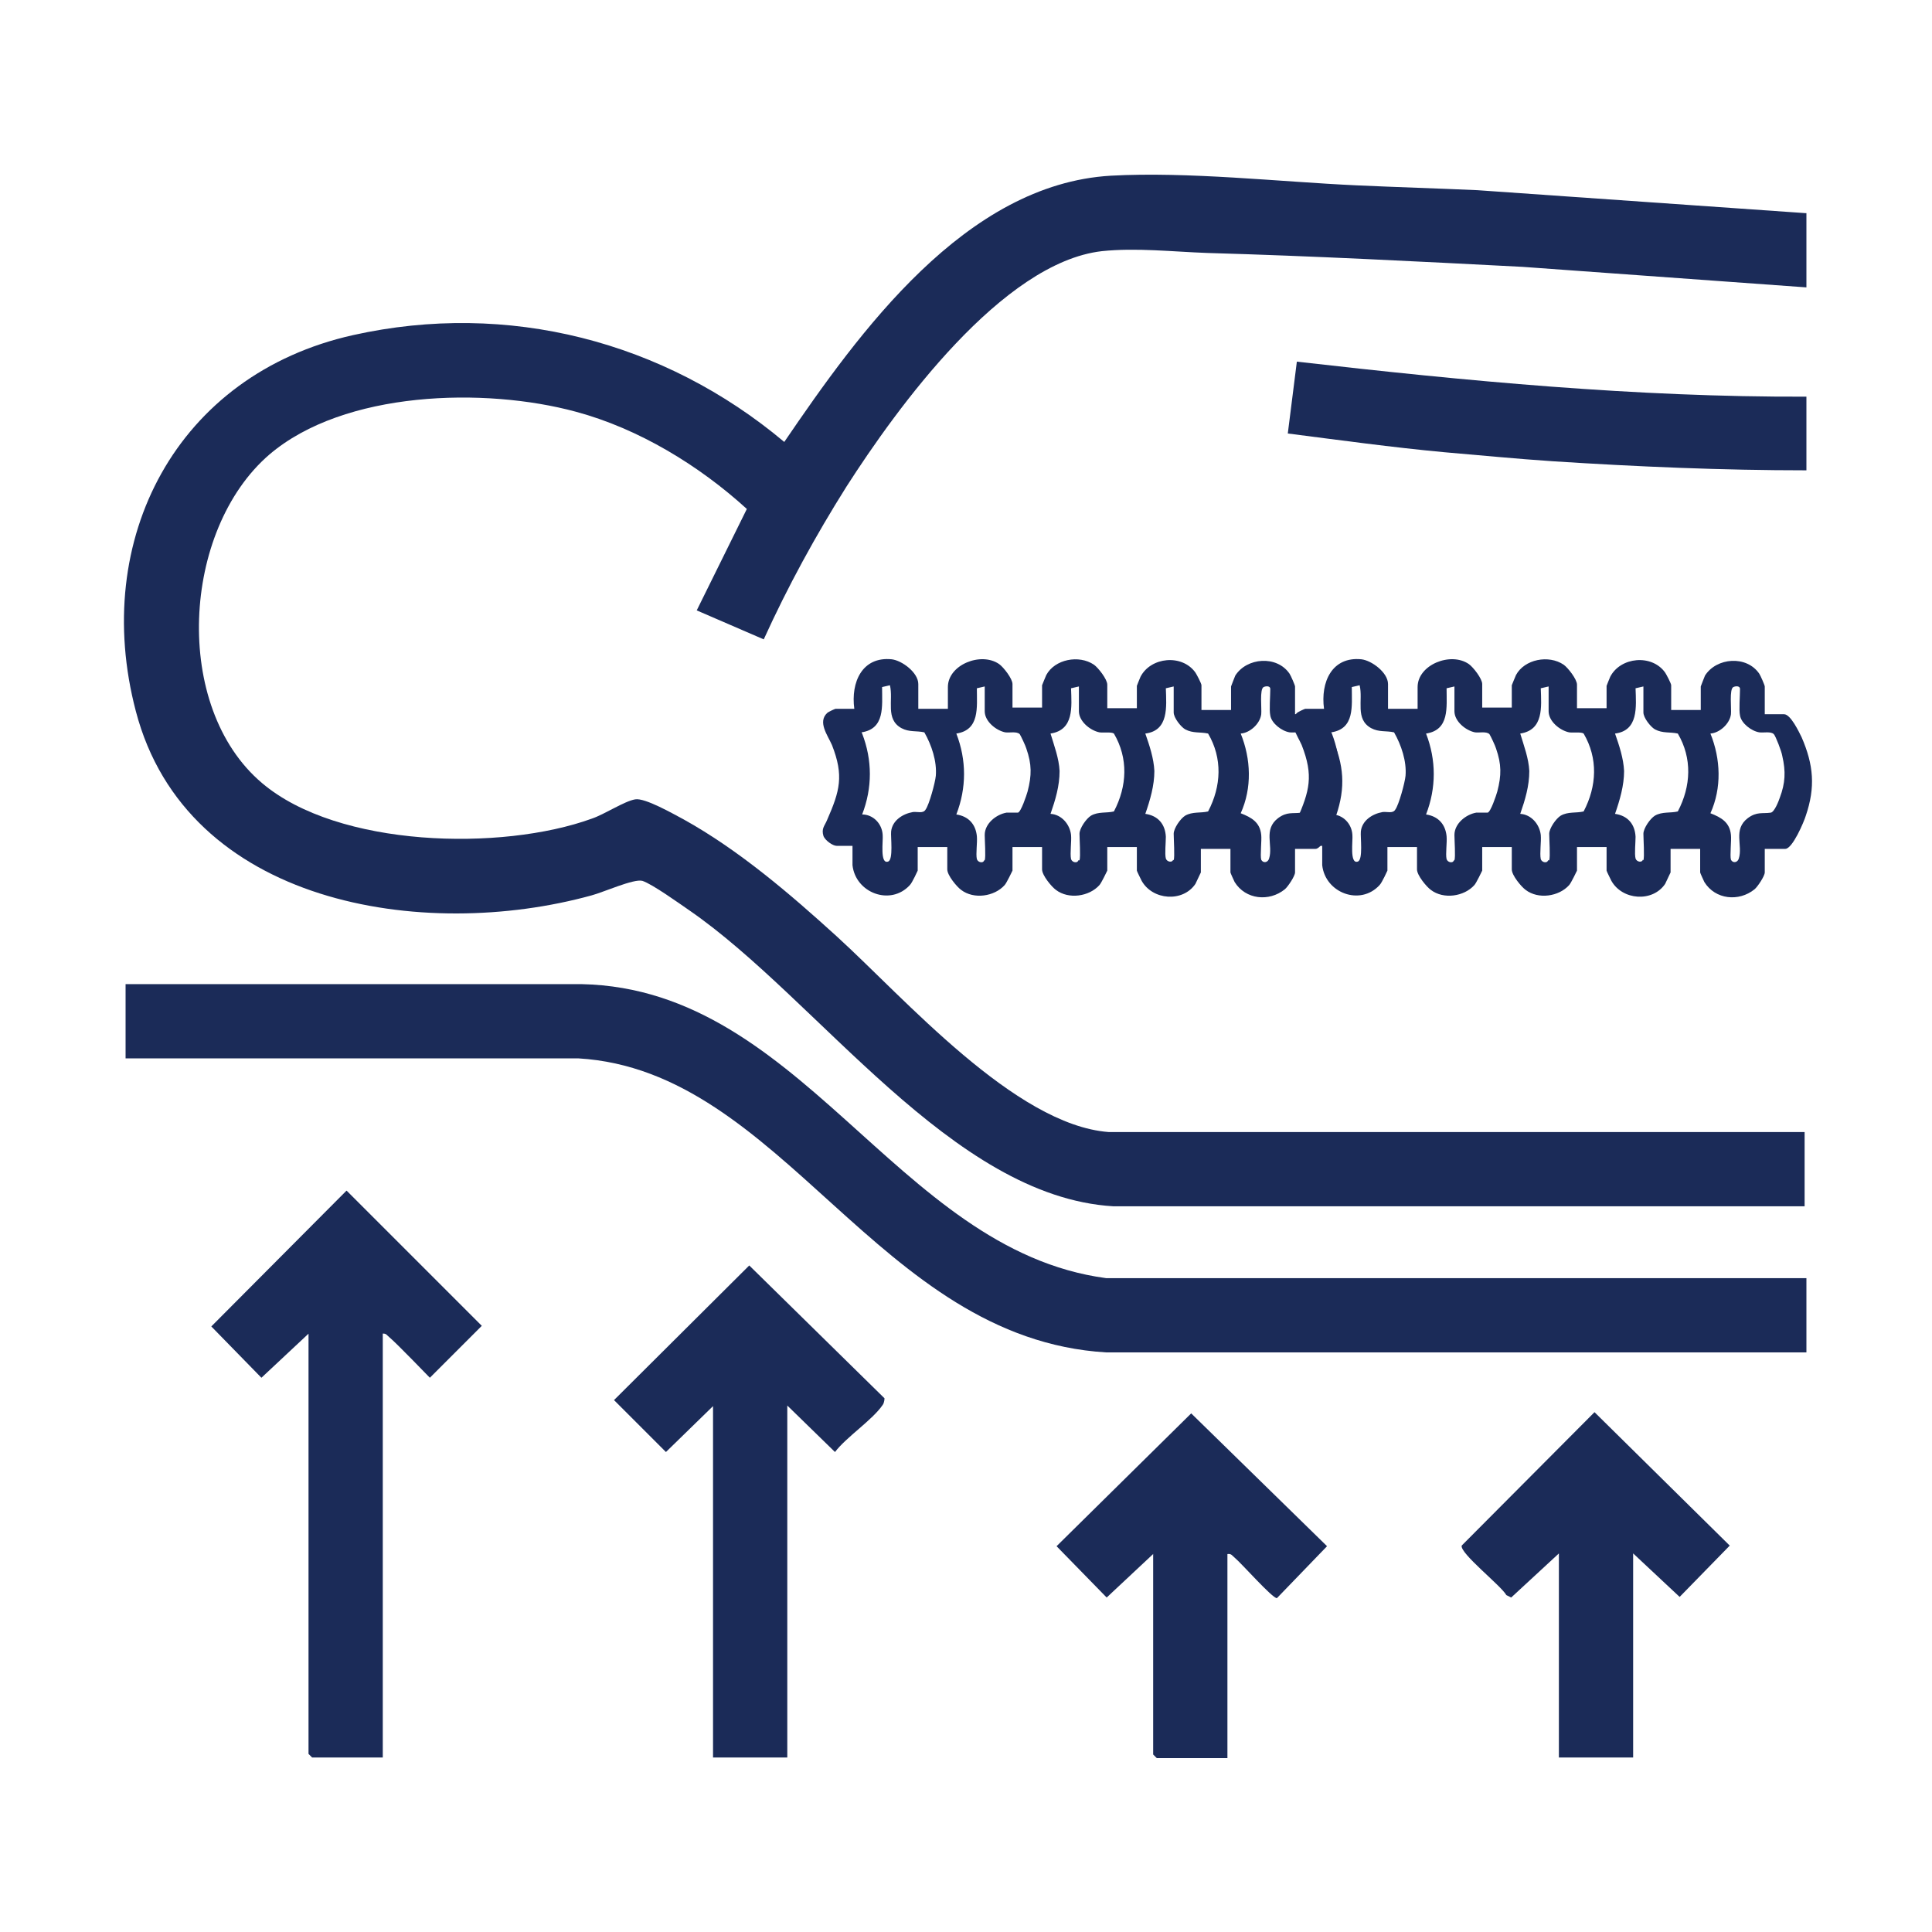
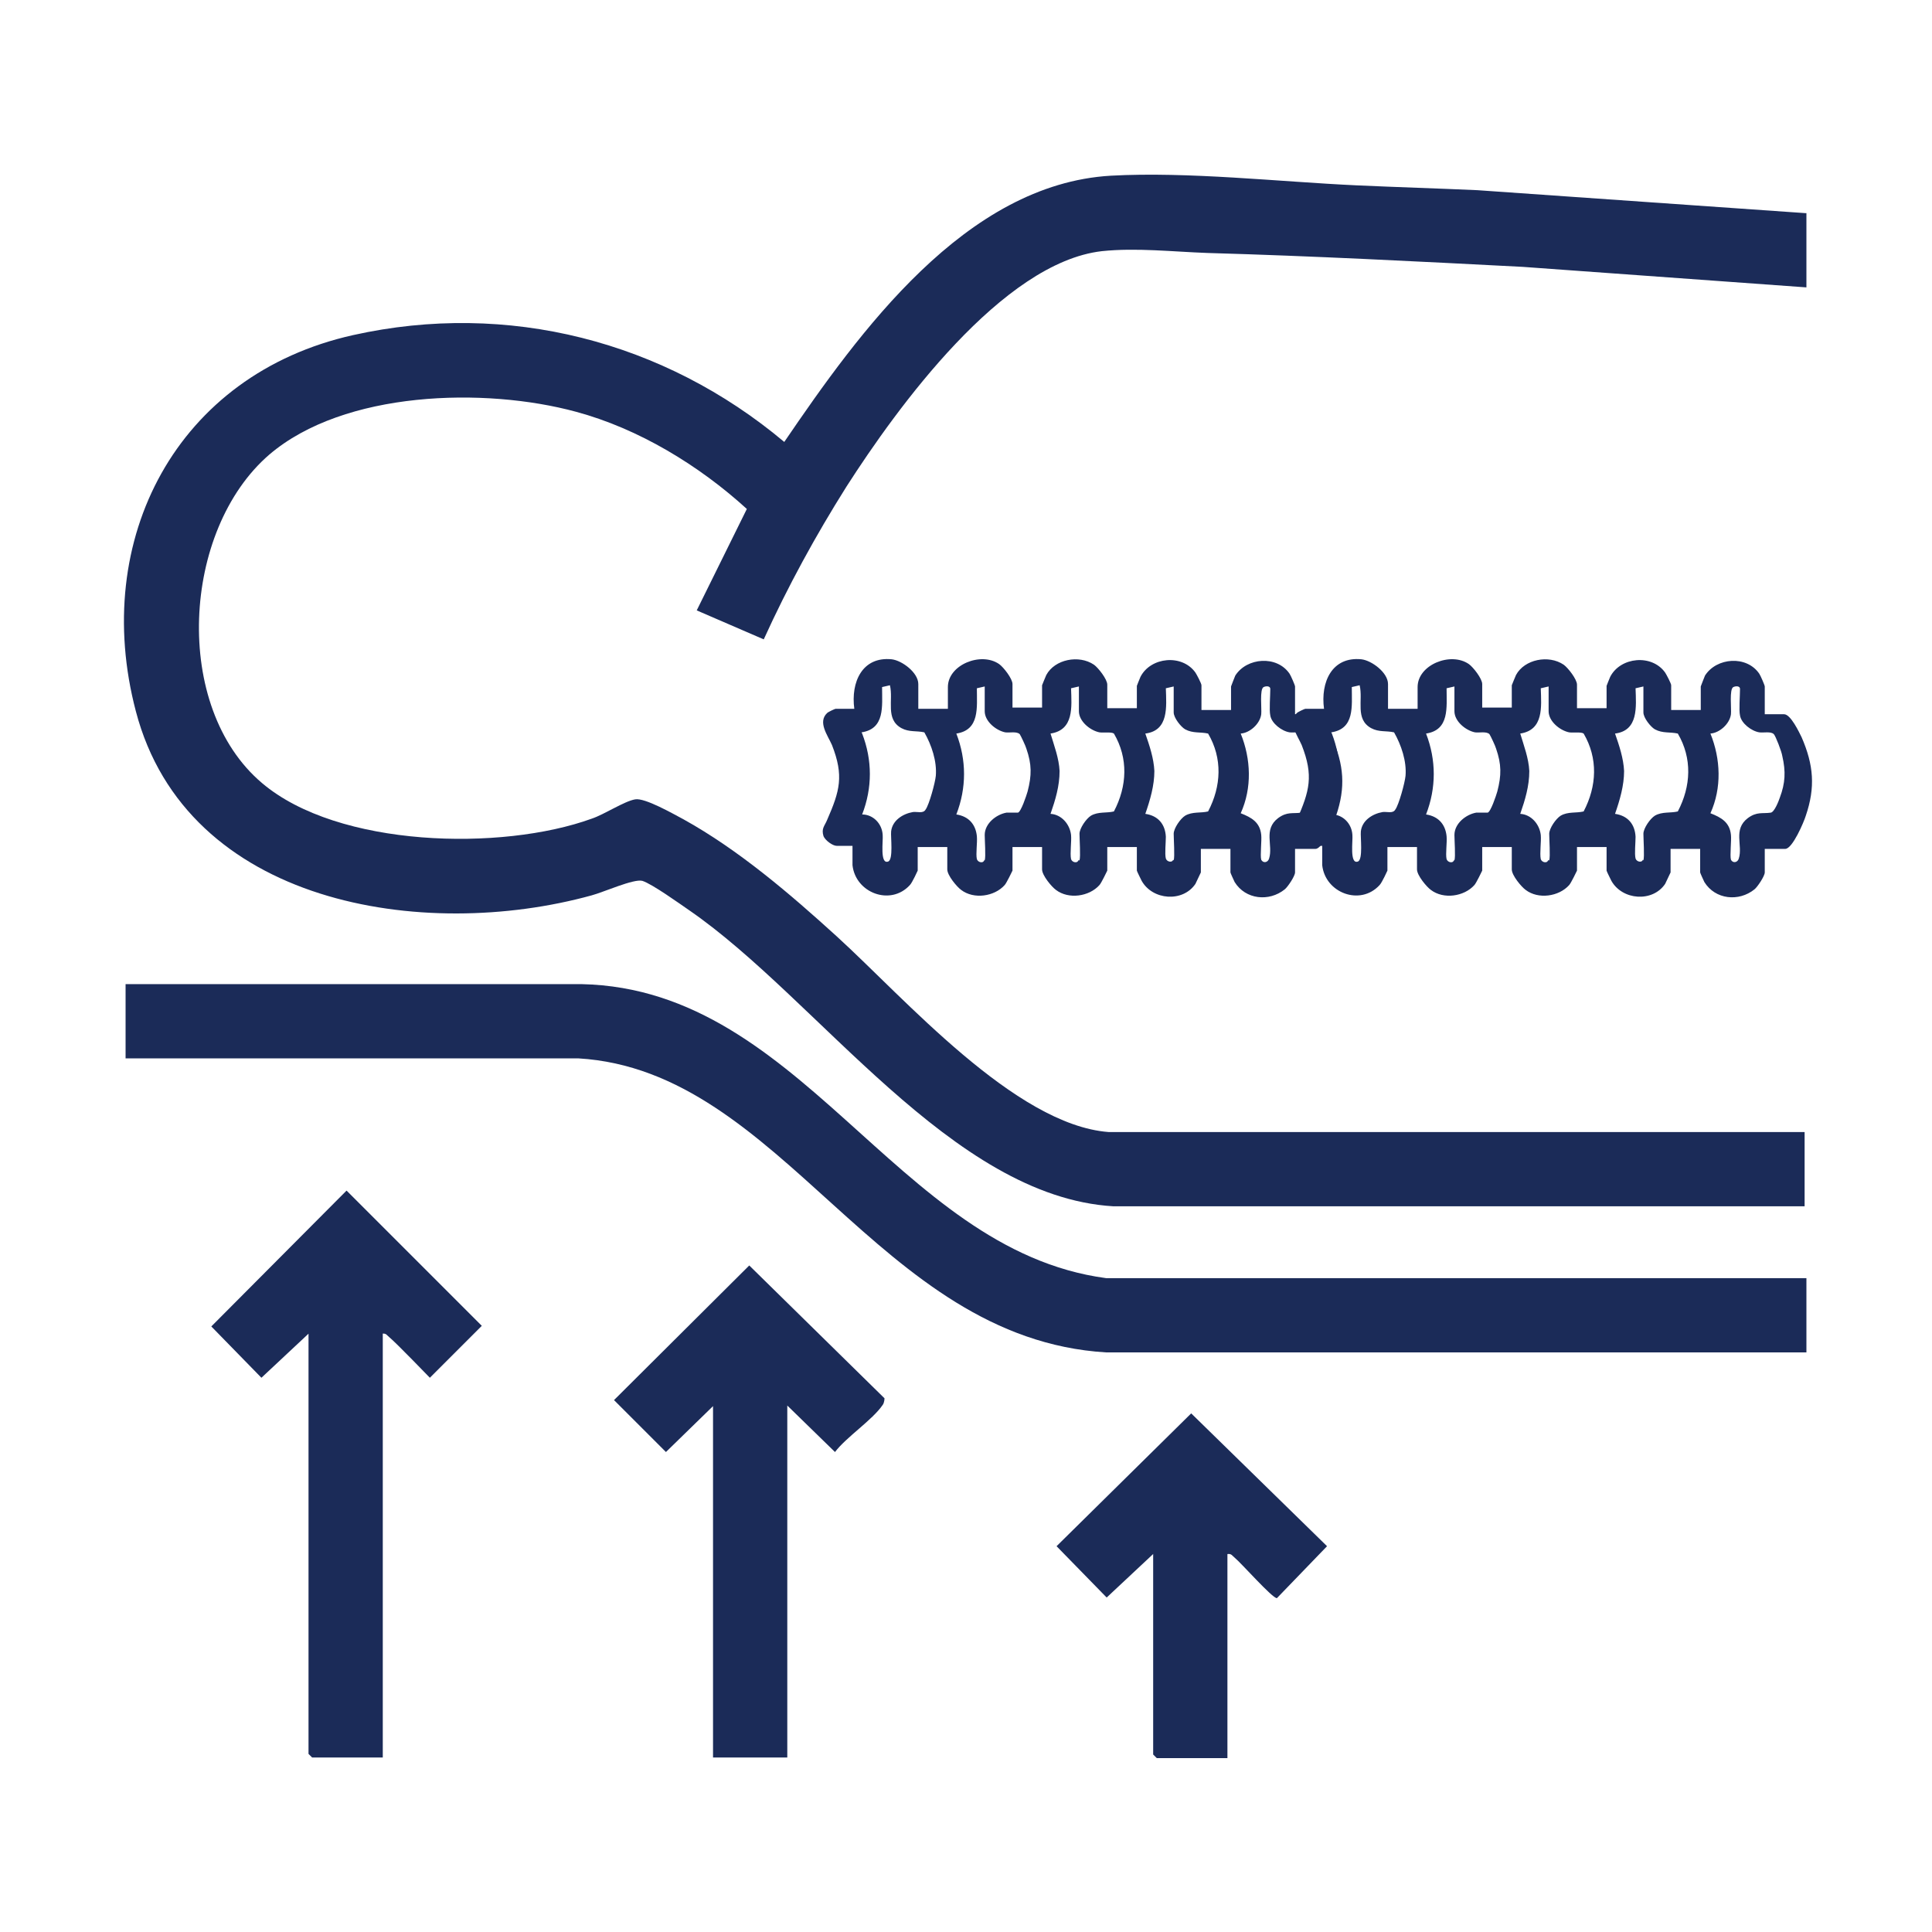
<svg xmlns="http://www.w3.org/2000/svg" viewBox="0 0 32 32" version="1.1" id="Layer_1">
  <defs>
    <style>
      .st0 {
        fill: #1b2b58;
      }
    </style>
  </defs>
  <g>
    <path d="M14.15,11.74c-.06-.44.13-.87.62-.82.17.02.44.22.44.41v.41h.49v-.36c0-.37.55-.59.85-.38.07.05.22.24.22.33v.39h.49v-.37s.06-.15.07-.17c.14-.26.54-.34.79-.17.07.05.22.24.22.33v.39h.49v-.37s.05-.13.06-.15c.17-.33.69-.38.91-.07.02.03.1.18.1.21v.41h.49v-.39s.06-.16.07-.18c.19-.3.69-.34.9-.03.02.03.09.19.09.21v.46h.32c.11,0,.25.3.29.38.2.46.23.83.07,1.3-.03.1-.22.55-.34.55h-.34v.39c0,.06-.12.24-.17.28-.26.21-.65.17-.83-.12-.01-.02-.07-.15-.07-.16v-.39h-.49v.39s-.08.17-.09.19c-.21.31-.71.27-.89-.05-.01-.02-.08-.16-.08-.17v-.39h-.49v.39s-.1.21-.13.24c-.17.19-.51.24-.72.08-.07-.05-.23-.24-.23-.34v-.37h-.49v.39s-.1.21-.13.24c-.17.19-.51.24-.72.08-.07-.05-.23-.24-.23-.34v-.37h-.49v.39s-.09.2-.13.24c-.32.35-.9.13-.95-.33,0-.1,0-.21,0-.32h-.26c-.07,0-.19-.09-.22-.16-.04-.13.02-.17.06-.27.21-.48.28-.73.08-1.24-.07-.16-.24-.38-.08-.53.02-.02.13-.07.14-.07h.3ZM14.28,12.15c.17.44.17.9,0,1.34.18,0,.33.15.34.34.01.09-.05.49.09.44.09-.03.04-.41.05-.5.02-.18.19-.29.36-.32.07-.01.17.03.21-.04.06-.08.16-.45.17-.56.02-.24-.07-.51-.19-.72-.13-.03-.25,0-.38-.07-.27-.15-.13-.46-.19-.71l-.13.03c0,.32.05.69-.34.75h0ZM16.31,14.25c.02-.06,0-.33,0-.42,0-.19.19-.34.36-.37.06,0,.14,0,.19,0,.05-.01.14-.28.16-.35.07-.27.07-.45-.02-.71-.01-.04-.09-.21-.11-.24-.05-.05-.17-.02-.24-.03-.15-.03-.34-.18-.34-.35v-.41l-.13.03c0,.32.05.69-.34.75.17.44.17.9,0,1.34.2.03.32.16.34.36.01.11-.02.29,0,.38.02.06.11.07.12.02h0ZM17.88,14.25c.02-.06,0-.35,0-.44s.11-.25.19-.3c.12-.07.26-.04.38-.07.22-.42.24-.88,0-1.29-.04-.03-.17-.01-.24-.02-.15-.03-.34-.18-.34-.35v-.41l-.13.03c.01.31.05.69-.34.75.06.2.14.41.15.62,0,.25-.07.48-.15.71.18.01.32.17.34.35.01.11-.02.3,0,.4.02.06.11.07.12.02h.01ZM19.44,14.25c.02-.06,0-.35,0-.44,0-.09.11-.25.19-.3.12-.07.26-.04.38-.07.22-.42.24-.88,0-1.29-.13-.03-.25,0-.38-.07-.07-.04-.19-.19-.19-.28v-.43l-.13.03c.01.31.05.7-.34.75.07.2.14.41.15.62,0,.24-.07.48-.15.71.21.03.33.17.34.38,0,.1-.02.28,0,.36.02.06.11.07.12.02h0ZM21.04,11.85c-.02-.09,0-.32,0-.44,0-.05-.07-.05-.11-.03-.07.03-.03.36-.04.45-.02.16-.19.31-.34.32.17.42.19.9,0,1.32.18.07.32.15.34.36.01.09-.02.34,0,.41.03.06.11.05.13-.02.07-.22-.1-.48.15-.67.15-.11.24-.07.38-.09.06-.01.13-.19.15-.25.09-.24.1-.43.04-.69-.01-.07-.11-.33-.14-.36-.05-.05-.17-.02-.24-.03-.13-.02-.3-.15-.32-.28Z" class="st0" />
    <path d="M21.93,11.74c-.06-.44.13-.87.62-.82.17.02.44.22.44.41v.41h.49v-.36c0-.37.55-.59.85-.38.07.05.22.24.22.33v.39h.49v-.37s.06-.15.07-.17c.14-.26.54-.34.79-.17.07.05.22.24.22.33v.39h.49v-.37s.05-.13.06-.15c.17-.33.69-.38.91-.07.02.03.1.18.1.21v.41h.49v-.39s.06-.16.07-.18c.19-.3.69-.34.9-.03.02.03.09.19.09.21v.46h.32c.11,0,.25.3.29.38.2.46.23.83.07,1.3-.03.1-.22.55-.34.55h-.34v.39c0,.06-.12.24-.17.28-.26.21-.65.17-.83-.12-.01-.02-.07-.15-.07-.16v-.39h-.49v.39s-.08.17-.09.19c-.21.31-.71.27-.89-.05-.01-.02-.08-.16-.08-.17v-.39h-.49v.39s-.1.21-.13.24c-.17.19-.51.24-.72.08-.07-.05-.23-.24-.23-.34v-.37h-.49v.39s-.1.21-.13.24c-.17.19-.51.24-.72.08-.07-.05-.23-.24-.23-.34v-.37h-.49v.39s-.09.2-.13.24c-.32.35-.9.13-.95-.33,0-.1,0-.21,0-.32h-.26c-.07,0-.19-.09-.22-.16-.04-.13.02-.17.06-.27.21-.48.28-.73.08-1.24-.07-.16-.24-.38-.08-.53.02-.02.13-.07.14-.07h.3ZM22.06,12.15c.17.44.17.9,0,1.34.18,0,.33.15.34.34.01.09-.05.49.09.44.09-.03.04-.41.05-.5.02-.18.19-.29.36-.32.07-.01.17.03.21-.04.06-.08.16-.45.17-.56.02-.24-.07-.51-.19-.72-.13-.03-.25,0-.38-.07-.27-.15-.13-.46-.19-.71l-.13.03c0,.32.05.69-.34.75h0ZM24.09,14.25c.02-.06,0-.33,0-.42,0-.19.19-.34.36-.37.06,0,.14,0,.19,0,.05-.01.14-.28.16-.35.07-.27.07-.45-.02-.71-.01-.04-.09-.21-.11-.24-.05-.05-.17-.02-.24-.03-.15-.03-.34-.18-.34-.35v-.41l-.13.03c0,.32.05.69-.34.75.17.44.17.9,0,1.34.2.03.32.16.34.36.01.11-.02.29,0,.38.02.06.11.07.12.02h0ZM25.66,14.25c.02-.06,0-.35,0-.44s.11-.25.19-.3c.12-.07.26-.04.38-.07.22-.42.24-.88,0-1.29-.04-.03-.17-.01-.24-.02-.15-.03-.34-.18-.34-.35v-.41l-.13.03c.01.31.05.69-.34.75.06.2.14.41.15.62,0,.25-.07.48-.15.71.18.01.32.17.34.35.01.11-.02.3,0,.4.02.06.11.07.12.02h.01ZM27.22,14.25c.02-.06,0-.35,0-.44,0-.09.11-.25.19-.3.12-.07.26-.04.38-.07.22-.42.24-.88,0-1.29-.13-.03-.25,0-.38-.07-.07-.04-.19-.19-.19-.28v-.43l-.13.03c.01.31.05.7-.34.75.07.2.14.41.15.62,0,.24-.07.48-.15.71.21.03.33.17.34.38,0,.1-.02.28,0,.36.02.06.11.07.12.02h0ZM28.82,11.85c-.02-.09,0-.32,0-.44,0-.05-.07-.05-.11-.03-.07.03-.03.36-.04.45-.02.16-.19.31-.34.32.17.42.19.9,0,1.32.18.07.32.15.34.36.01.09-.02.34,0,.41.03.06.11.05.13-.02.07-.22-.1-.48.15-.67.15-.11.24-.07.38-.09.06-.01.13-.19.15-.25.09-.24.1-.43.04-.69-.01-.07-.11-.33-.14-.36-.05-.05-.17-.02-.24-.03-.13-.02-.3-.15-.32-.28Z" class="st0" />
  </g>
  <g>
    <path d="M29.92,3.53v1.23l-4.7-.34c-1.74-.09-3.47-.18-5.22-.23-.57-.02-1.18-.09-1.75-.03-1.65.19-3.39,2.59-4.23,3.9-.51.81-.97,1.65-1.37,2.53l-1.11-.48.83-1.68c-.79-.72-1.79-1.33-2.83-1.61-1.51-.41-3.84-.35-5.08.71-1.45,1.25-1.61,4.18-.12,5.44,1.26,1.07,3.97,1.13,5.46.59.21-.07.54-.29.72-.32.16-.03.63.24.8.33.92.51,1.77,1.24,2.54,1.94,1.12,1.02,2.95,3.12,4.5,3.24h11.53s0,1.23,0,1.23h-11.45c-2.68-.16-4.89-3.43-7.02-4.9-.16-.11-.62-.44-.78-.49-.14-.04-.65.19-.84.24-2.79.77-6.71.16-7.55-3.05-.75-2.85.68-5.58,3.6-6.23,2.56-.57,5.15.1,7.14,1.77,1.24-1.82,3-4.27,5.41-4.41,1.28-.07,2.78.1,4.07.16.66.03,1.33.05,2,.08l5.43.38Z" class="st0" />
    <path d="M29.92,21.17v1.23h-11.6c-3.79-.23-5.35-4.67-8.74-4.87H2.08s0-1.23,0-1.23h7.38c3.79-.06,5.34,4.4,8.86,4.87h11.6Z" class="st0" />
-     <path d="M29.92,6.56v1.23c-1.4,0-2.8-.06-4.2-.15-.6-.04-1.21-.1-1.8-.15-.86-.08-1.73-.2-2.59-.31l.15-1.19c2.8.32,5.62.59,8.44.58Z" class="st0" />
    <path d="M6.34,22.09v7.02h-1.17l-.06-.06v-6.96l-.78.73-.83-.85,2.24-2.25,2.24,2.24-.86.86s-.56-.58-.67-.67c-.04-.03-.05-.07-.12-.06Z" class="st0" />
    <path d="M11.82,23.28l-.79.77-.86-.86,2.24-2.23,2.24,2.2s0,.07-.03.11c-.17.25-.6.53-.79.78l-.79-.77v5.83h-1.23v-5.83Z" class="st0" />
    <path d="M19.11,25.73l-.78.73-.83-.85,2.23-2.2,2.25,2.2-.83.86c-.07.01-.59-.58-.7-.67-.04-.03-.05-.07-.12-.06v3.38h-1.17l-.06-.06v-3.32Z" class="st0" />
-     <path d="M27.05,25.73v3.38h-1.23v-3.38l-.79.73-.08-.04c-.09-.16-.77-.69-.74-.82l2.2-2.21,2.24,2.21-.83.85-.78-.73Z" class="st0" />
  </g>
</svg>